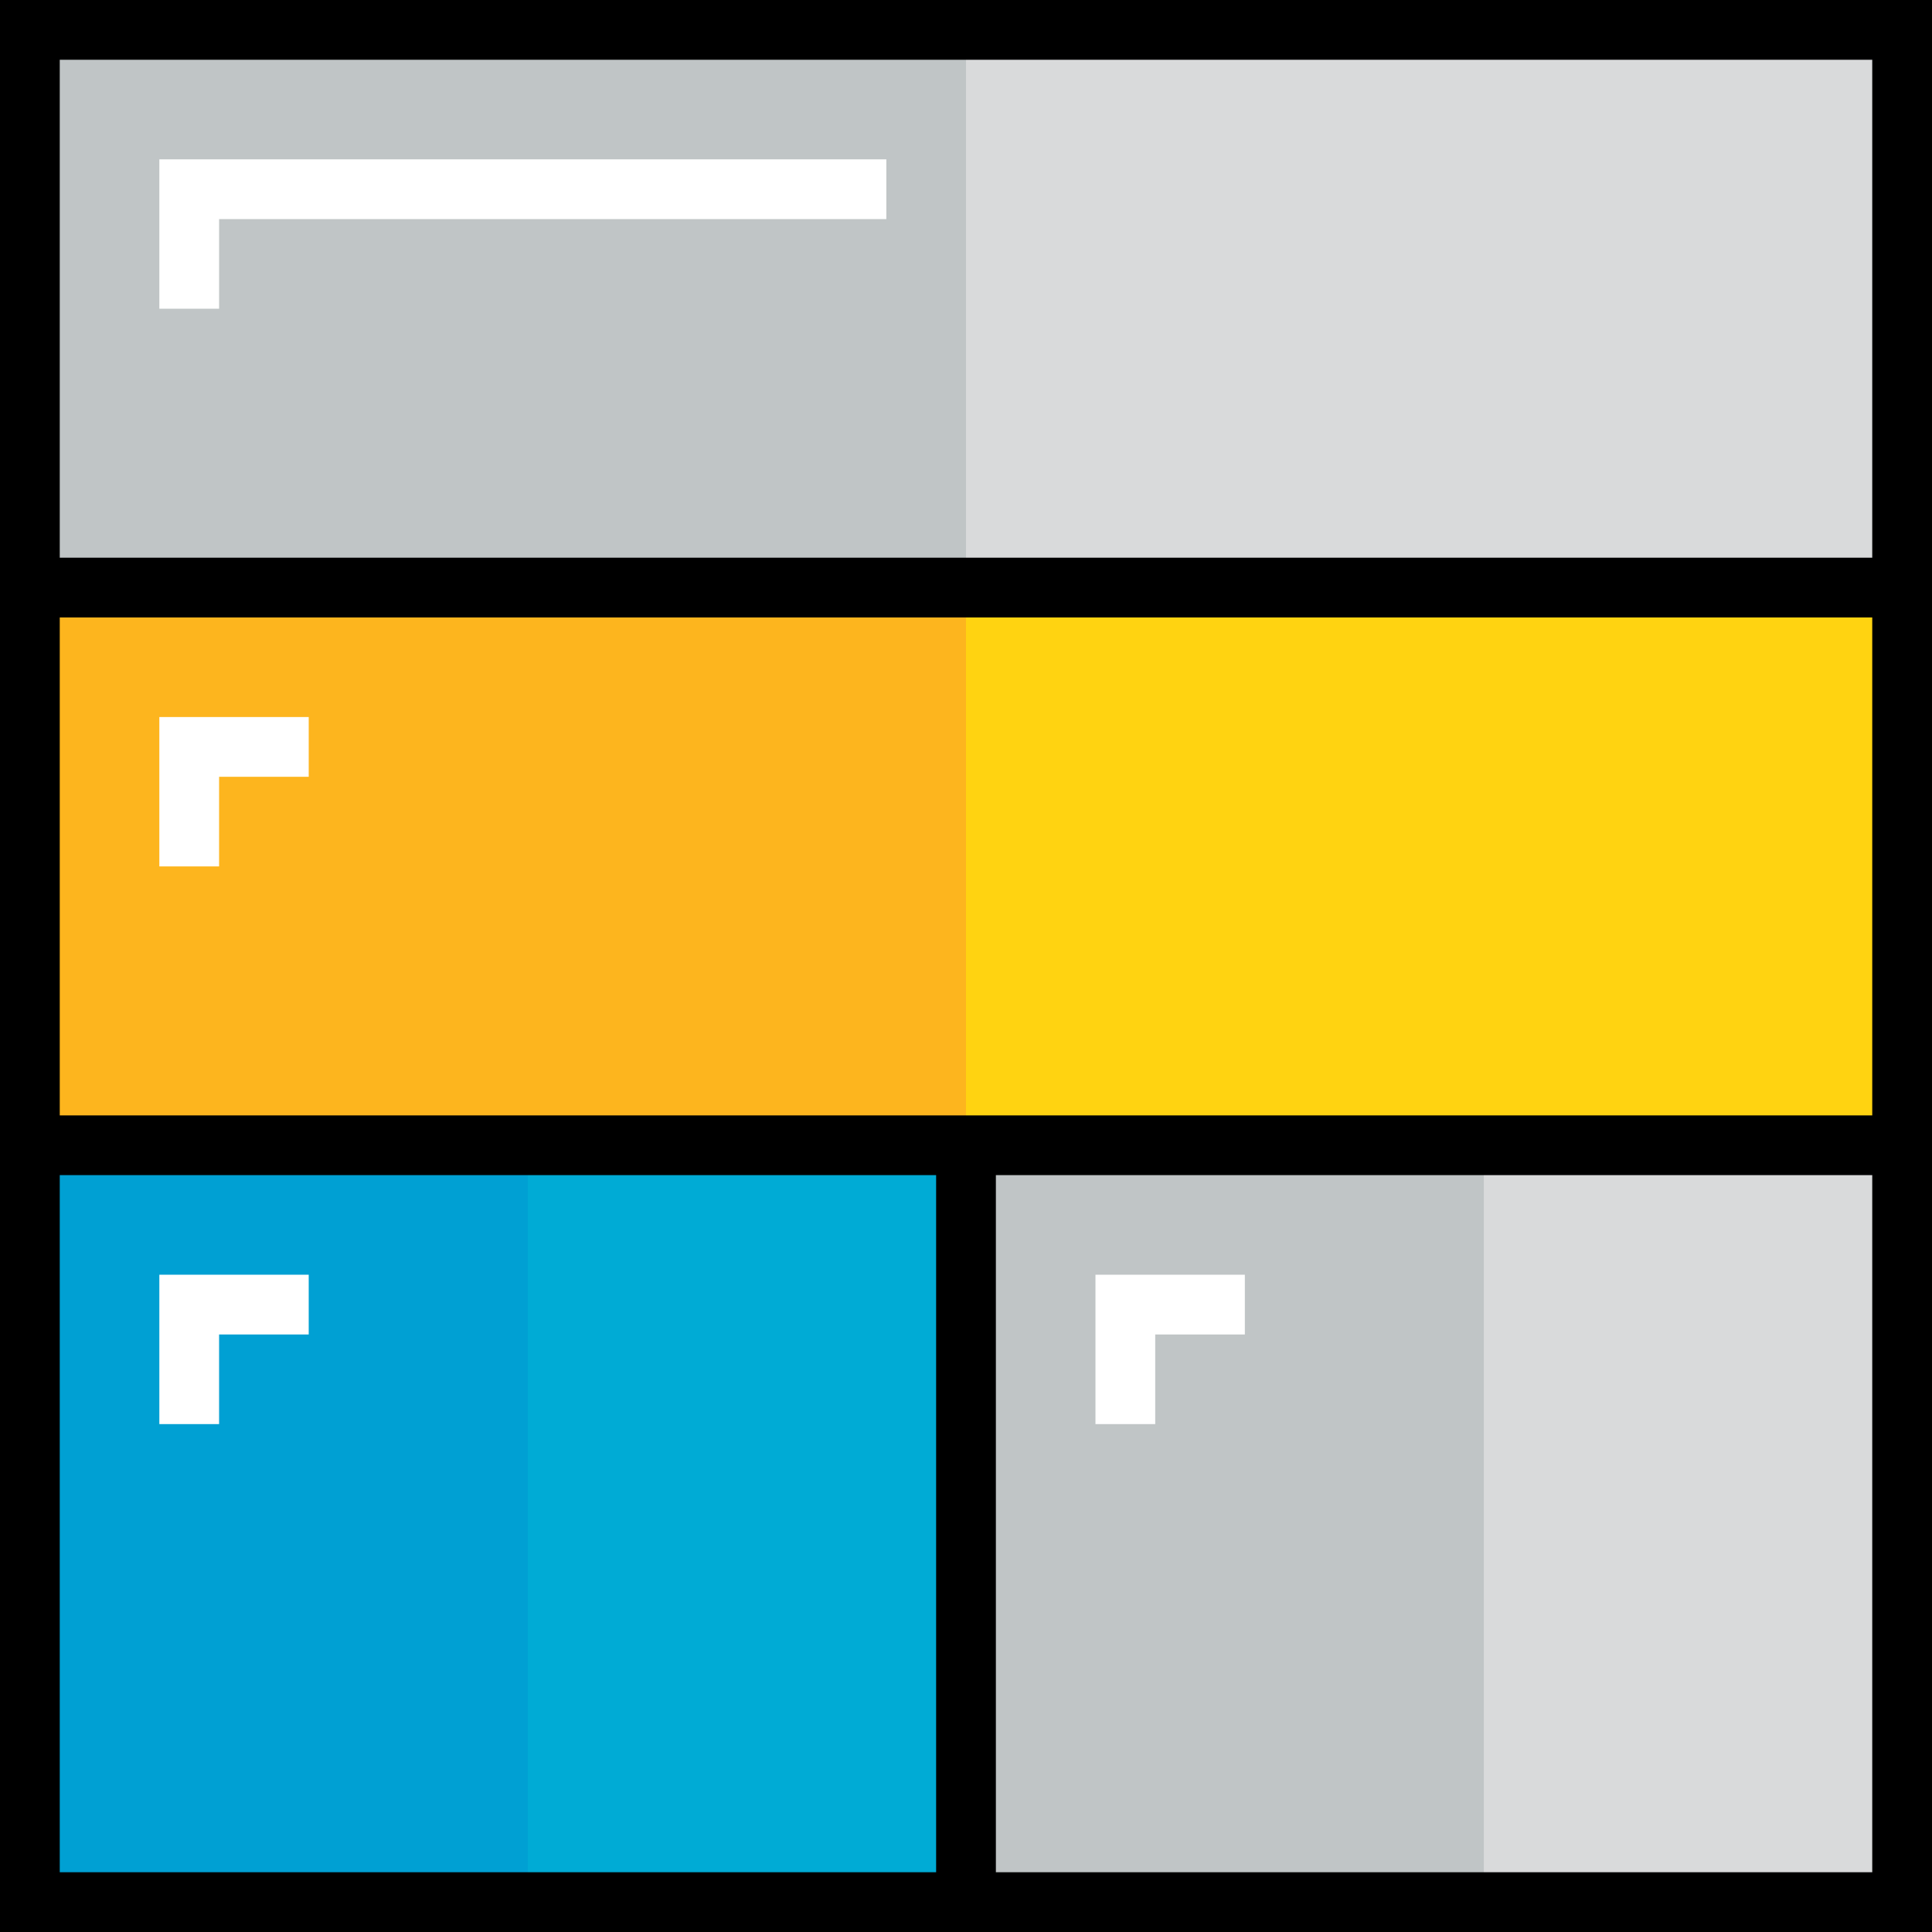
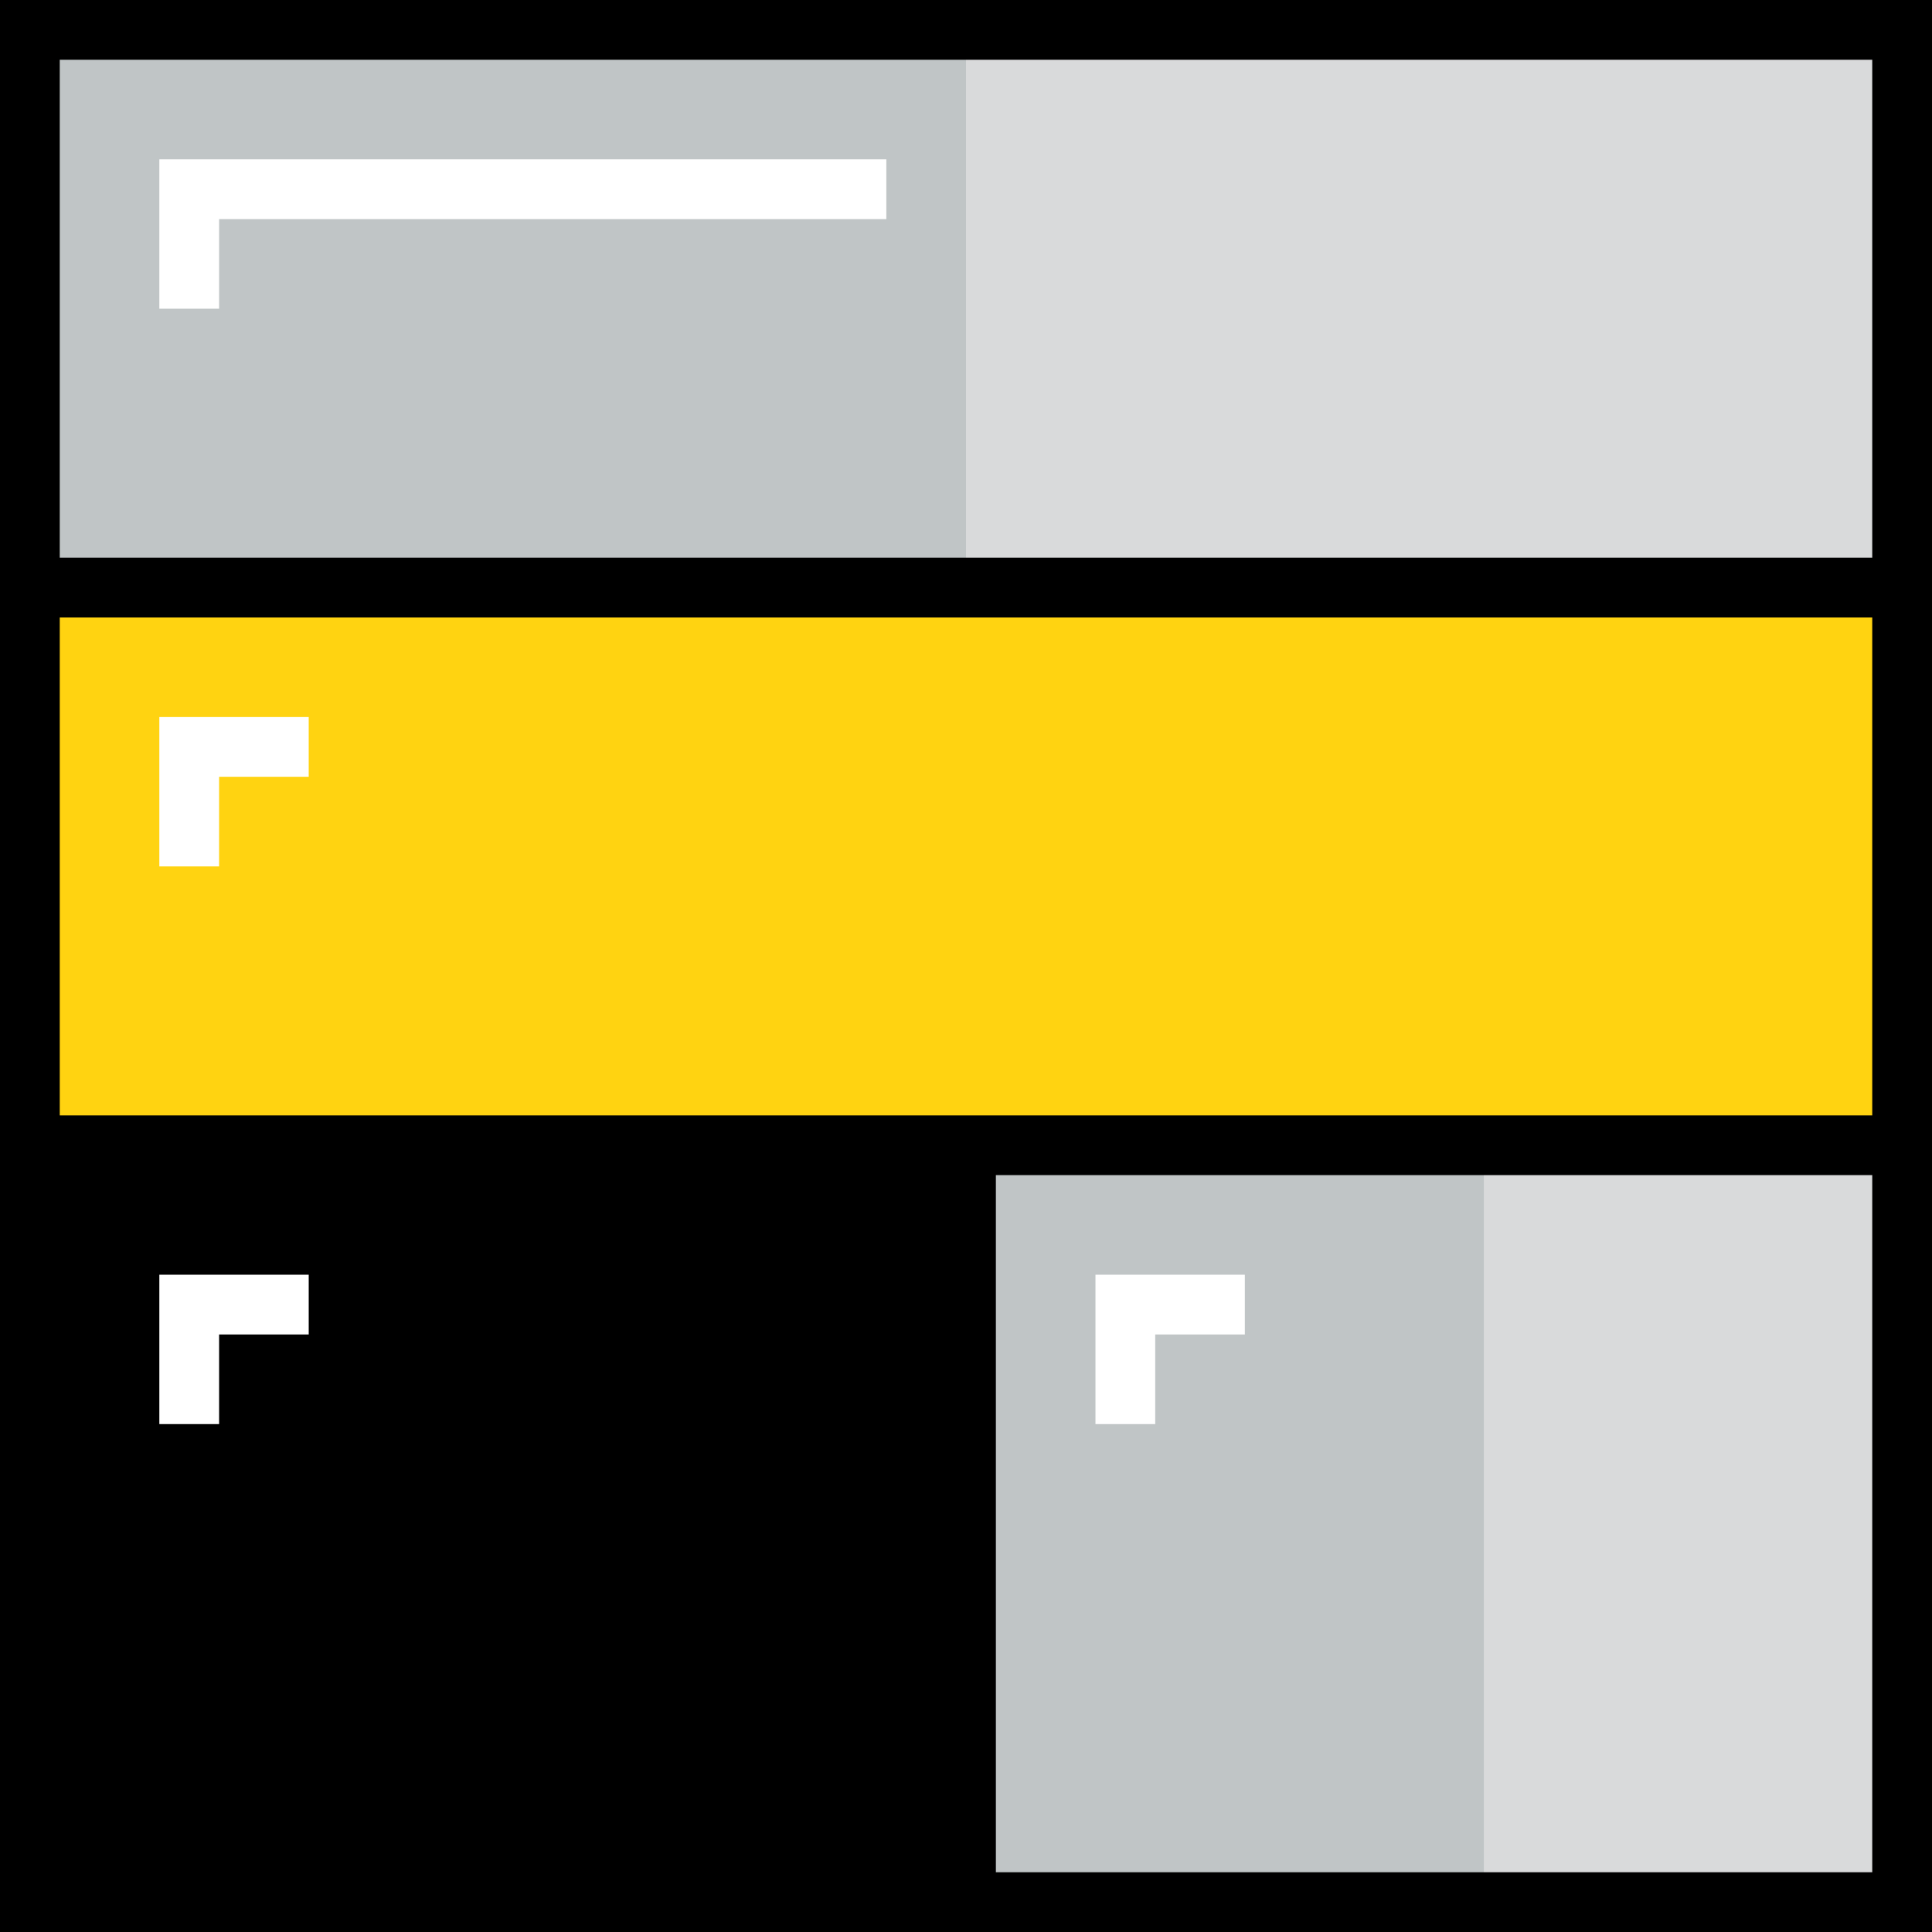
<svg xmlns="http://www.w3.org/2000/svg" version="1.1" id="Layer_1" x="0px" y="0px" viewBox="0 0 512 512" style="enable-background:new 0 0 512 512;" xml:space="preserve">
  <rect x="0" y="0" width="512" height="512" fill="#333333" stroke="none" />
  <rect x="256" y="303.505" style="fill:#D9DADB;" width="248.082" height="200.577" />
-   <rect x="7.918" y="303.505" style="fill:#00ABD5;" width="248.082" height="200.577" />
  <polygon style="fill:#FFD311;" points="504.082,155.711 504.082,303.505 256,303.505 7.918,303.505 7.918,155.711 " />
  <rect x="7.918" y="7.918" style="fill:#D9DADB;" width="496.165" height="147.794" />
-   <rect x="7.918" y="303.505" style="fill:#00A0D3;" width="131.959" height="200.577" />
-   <rect x="7.918" y="155.711" style="fill:#FDB51E;" width="248.082" height="147.794" />
  <g>
    <rect x="7.918" y="7.918" style="fill:#C0C5C6;" width="248.082" height="147.794" />
    <rect x="256.148" y="303.505" style="fill:#C0C5C6;" width="137.089" height="200.577" />
  </g>
-   <path d="M0,0v512h512V0H0z M496.165,15.835v131.959H15.835V15.835H496.165z M15.835,295.588V163.629h480.33v131.959H15.835z   M15.835,311.423h232.247v184.742H15.835V311.423z M263.918,496.165V311.423h232.247v184.742H263.918z" />
+   <path d="M0,0v512h512V0H0z M496.165,15.835v131.959H15.835V15.835H496.165z M15.835,295.588V163.629h480.33v131.959H15.835z   M15.835,311.423h232.247H15.835V311.423z M263.918,496.165V311.423h232.247v184.742H263.918z" />
  <g>
    <polygon style="fill:#FFFFFF;" points="58.062,377.402 42.227,377.402 42.227,337.814 81.814,337.814 81.814,353.65 58.062,353.65     " />
    <polygon style="fill:#FFFFFF;" points="58.062,229.608 42.227,229.608 42.227,190.021 81.814,190.021 81.814,205.856    58.062,205.856  " />
    <polygon style="fill:#FFFFFF;" points="58.062,81.814 42.227,81.814 42.227,42.227 234.887,42.227 234.887,58.062 58.062,58.062     " />
    <polygon style="fill:#FFFFFF;" points="306.144,377.402 290.309,377.402 290.309,337.814 329.897,337.814 329.897,353.65    306.144,353.65  " />
  </g>
  <g>
</g>
  <g>
</g>
  <g>
</g>
  <g>
</g>
  <g>
</g>
  <g>
</g>
  <g>
</g>
  <g>
</g>
  <g>
</g>
  <g>
</g>
  <g>
</g>
  <g>
</g>
  <g>
</g>
  <g>
</g>
  <g>
</g>
</svg>